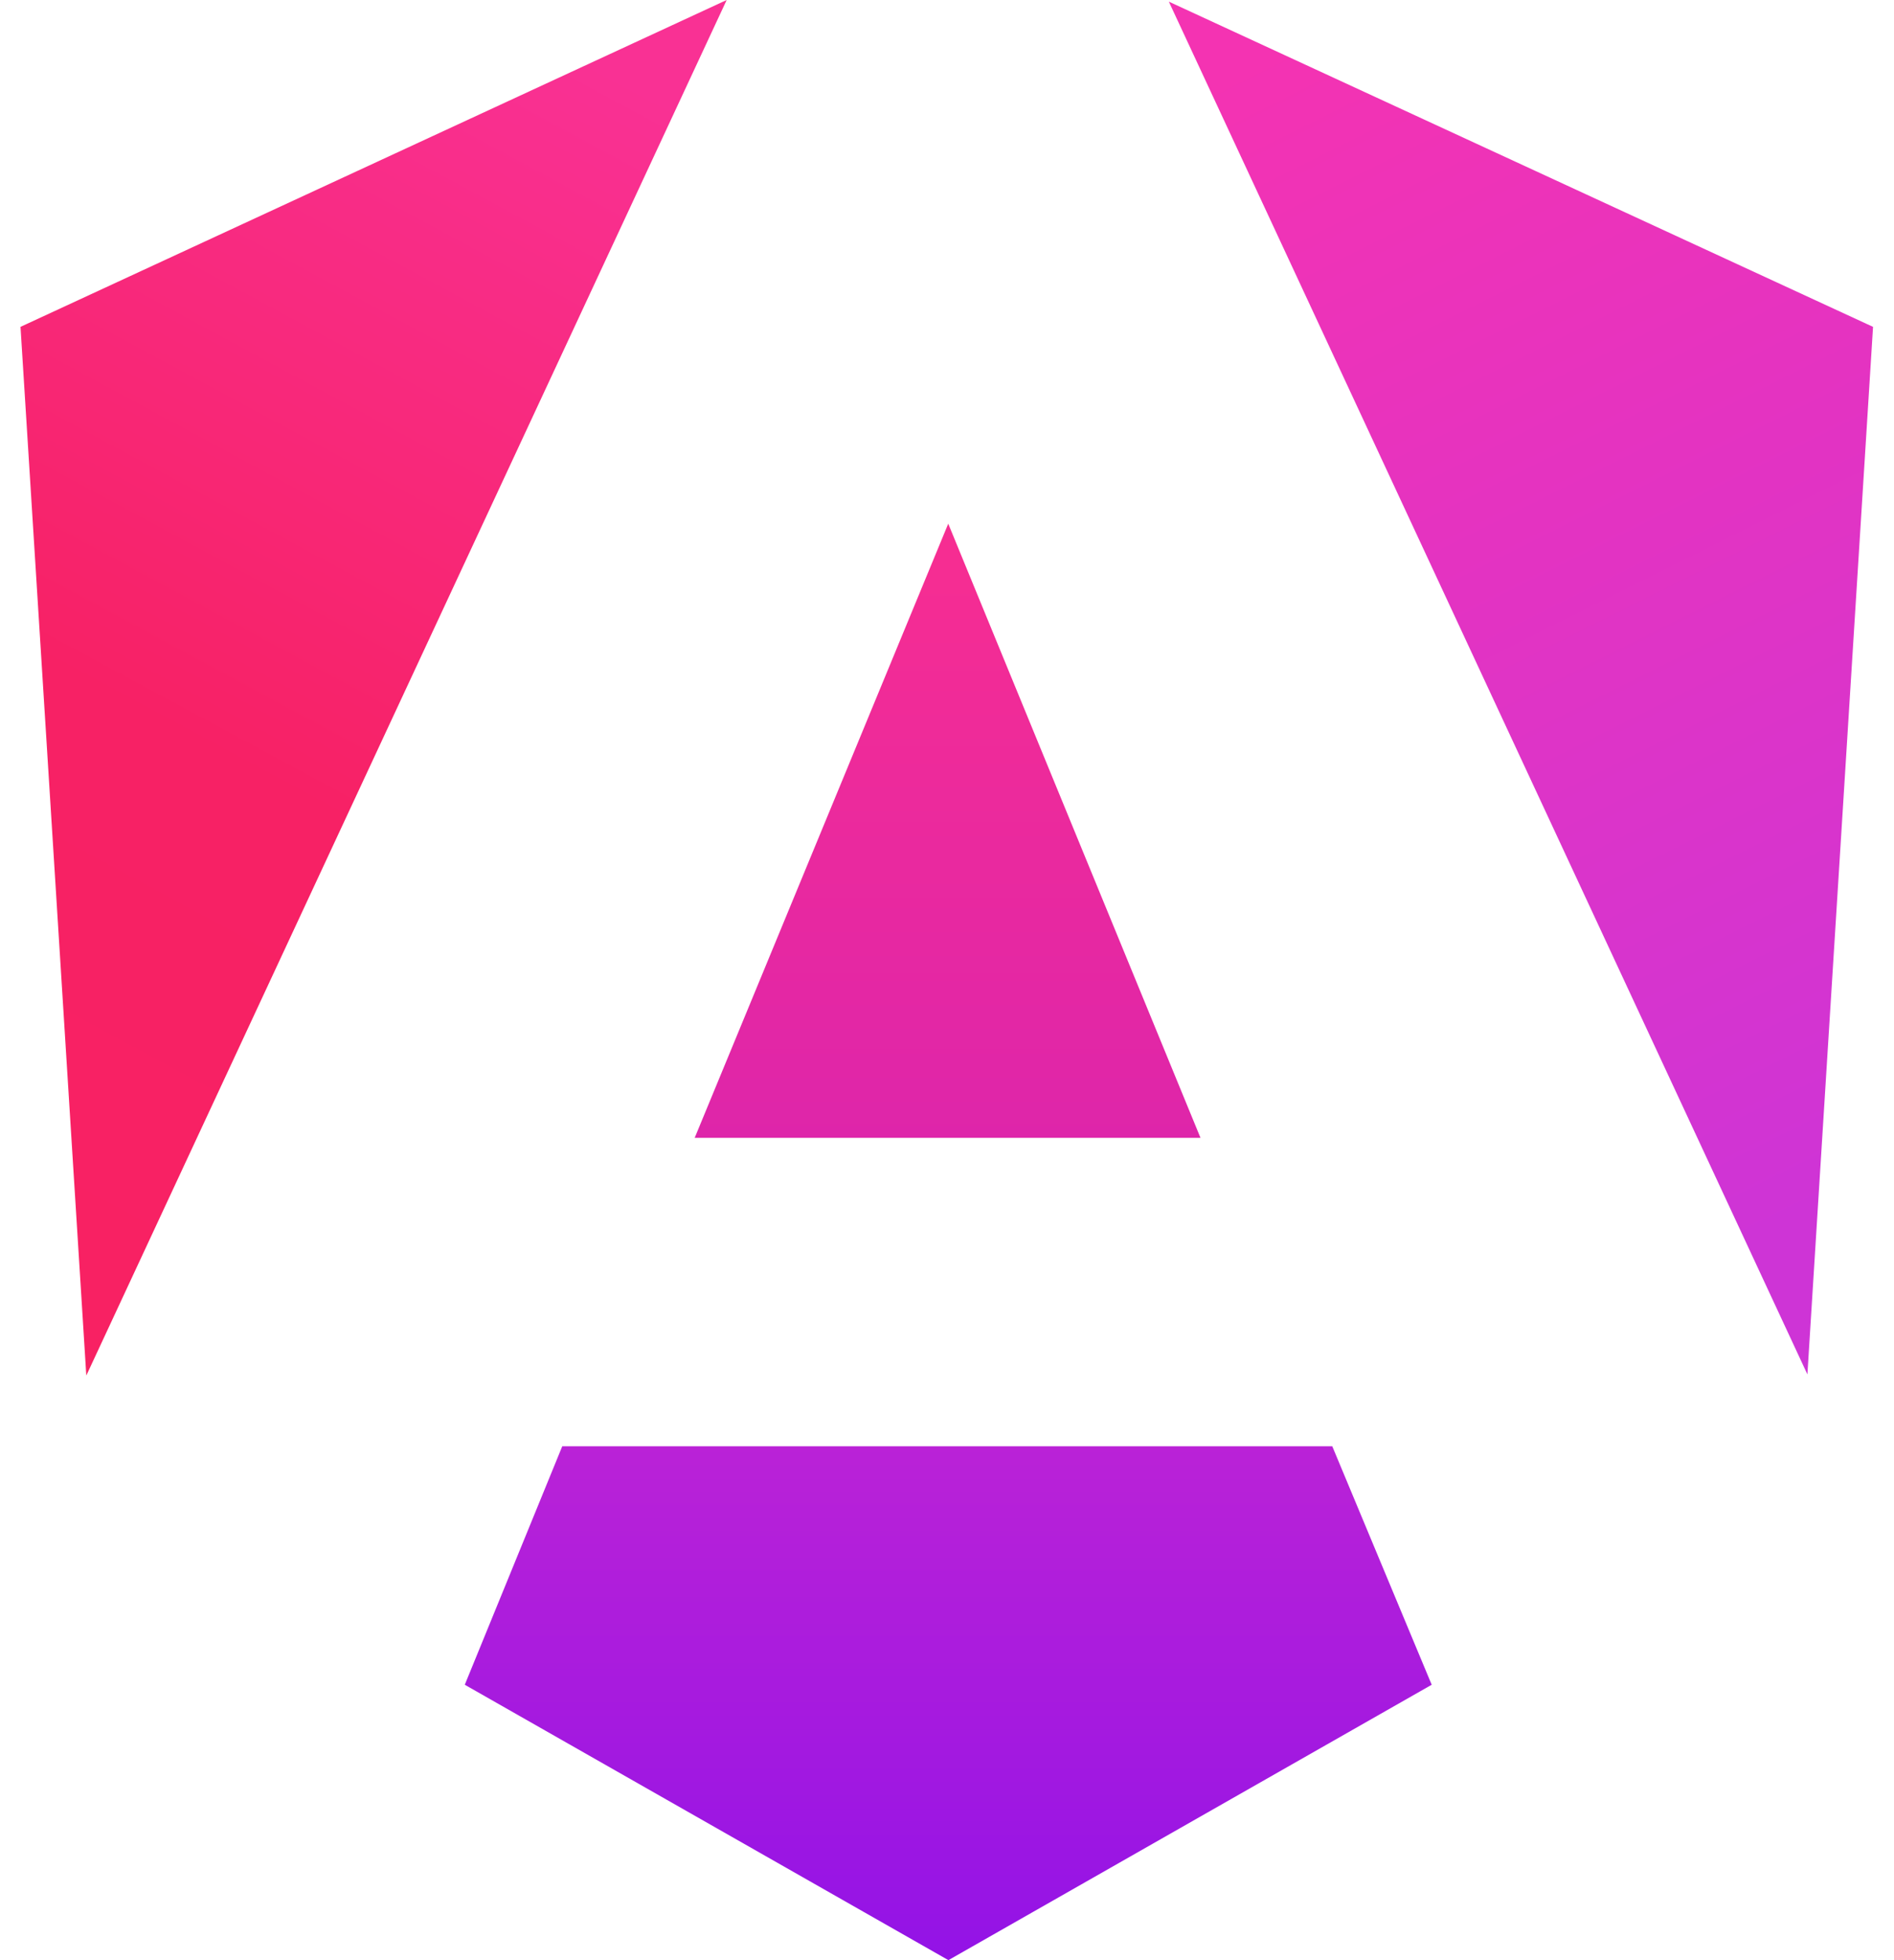
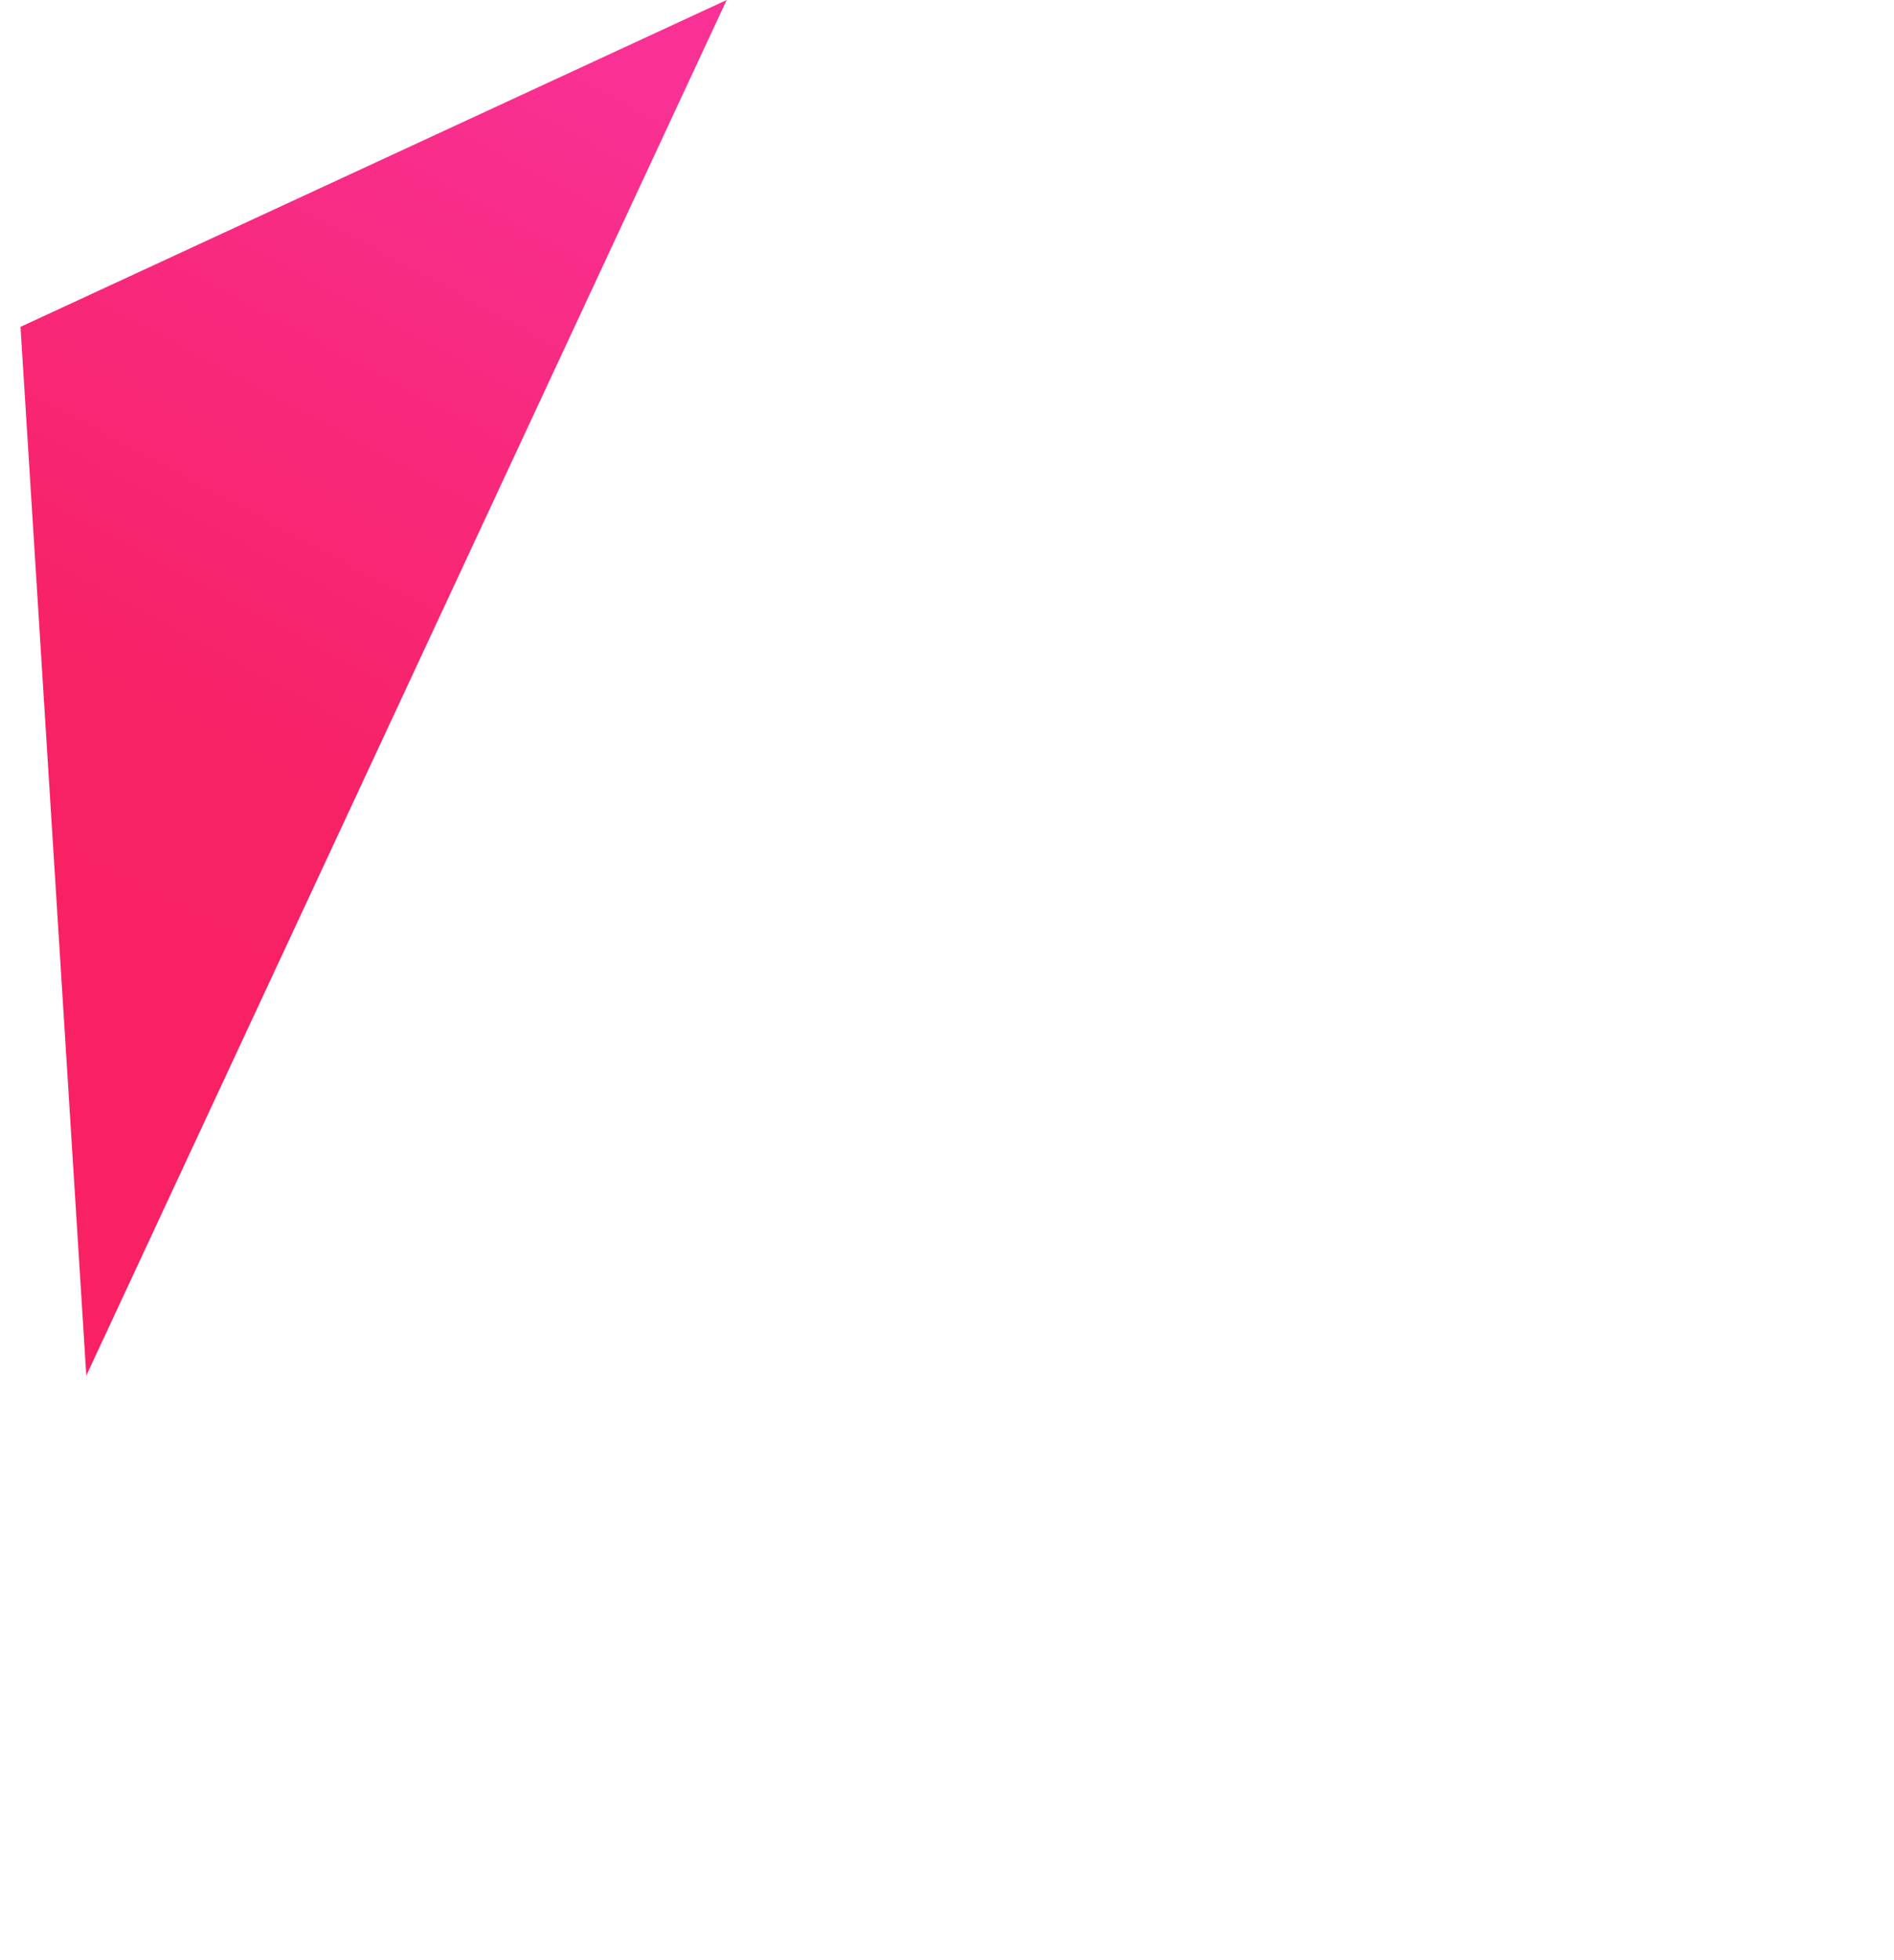
<svg xmlns="http://www.w3.org/2000/svg" width="58" height="60" viewBox="0 0 58 60" fill="none">
  <g clip-path="url(#clip0_3049_827)">
-     <path d="M35.793 0.05L55.348 42.07L57.358 10.005L35.793 0.05Z" fill="url(#paint0_linear_3049_827)" />
    <path d="M0.628 10.005L2.643 42.105L22.253 0L0.628 10.005Z" fill="url(#paint1_linear_3049_827)" />
-     <path d="M36.763 34.83L29.038 16.03L21.273 34.83H36.758H36.763Z" fill="url(#paint2_linear_3049_827)" />
-     <path d="M17.218 44.27L14.233 51.57L29.043 60L43.843 51.57L40.798 44.27H17.218Z" fill="url(#paint3_linear_3049_827)" />
  </g>
  <defs>
    <linearGradient id="paint0_linear_3049_827" x1="43.043" y1="-0.575" x2="60.628" y2="34.59" gradientUnits="userSpaceOnUse">
      <stop stop-color="#F433B2" />
      <stop offset="1" stop-color="#CE34D6" />
    </linearGradient>
    <linearGradient id="paint1_linear_3049_827" x1="15.463" y1="0.42" x2="-4.632" y2="37.675" gradientUnits="userSpaceOnUse">
      <stop stop-color="#F93194" />
      <stop offset="0.57" stop-color="#F72165" />
      <stop offset="1" stop-color="#F82163" />
    </linearGradient>
    <linearGradient id="paint2_linear_3049_827" x1="29.023" y1="17.075" x2="29.023" y2="35.57" gradientUnits="userSpaceOnUse">
      <stop stop-color="#F62D92" />
      <stop offset="1" stop-color="#DD25AB" />
    </linearGradient>
    <linearGradient id="paint3_linear_3049_827" x1="29.038" y1="43.445" x2="29.038" y2="60.79" gradientUnits="userSpaceOnUse">
      <stop stop-color="#BC23D6" />
      <stop offset="1" stop-color="#9112E7" />
    </linearGradient>
    <clipPath id="clip0_3049_827">
      <rect width="56.725" height="60" fill="white" transform="translate(0.628)" />
    </clipPath>
  </defs>
</svg>